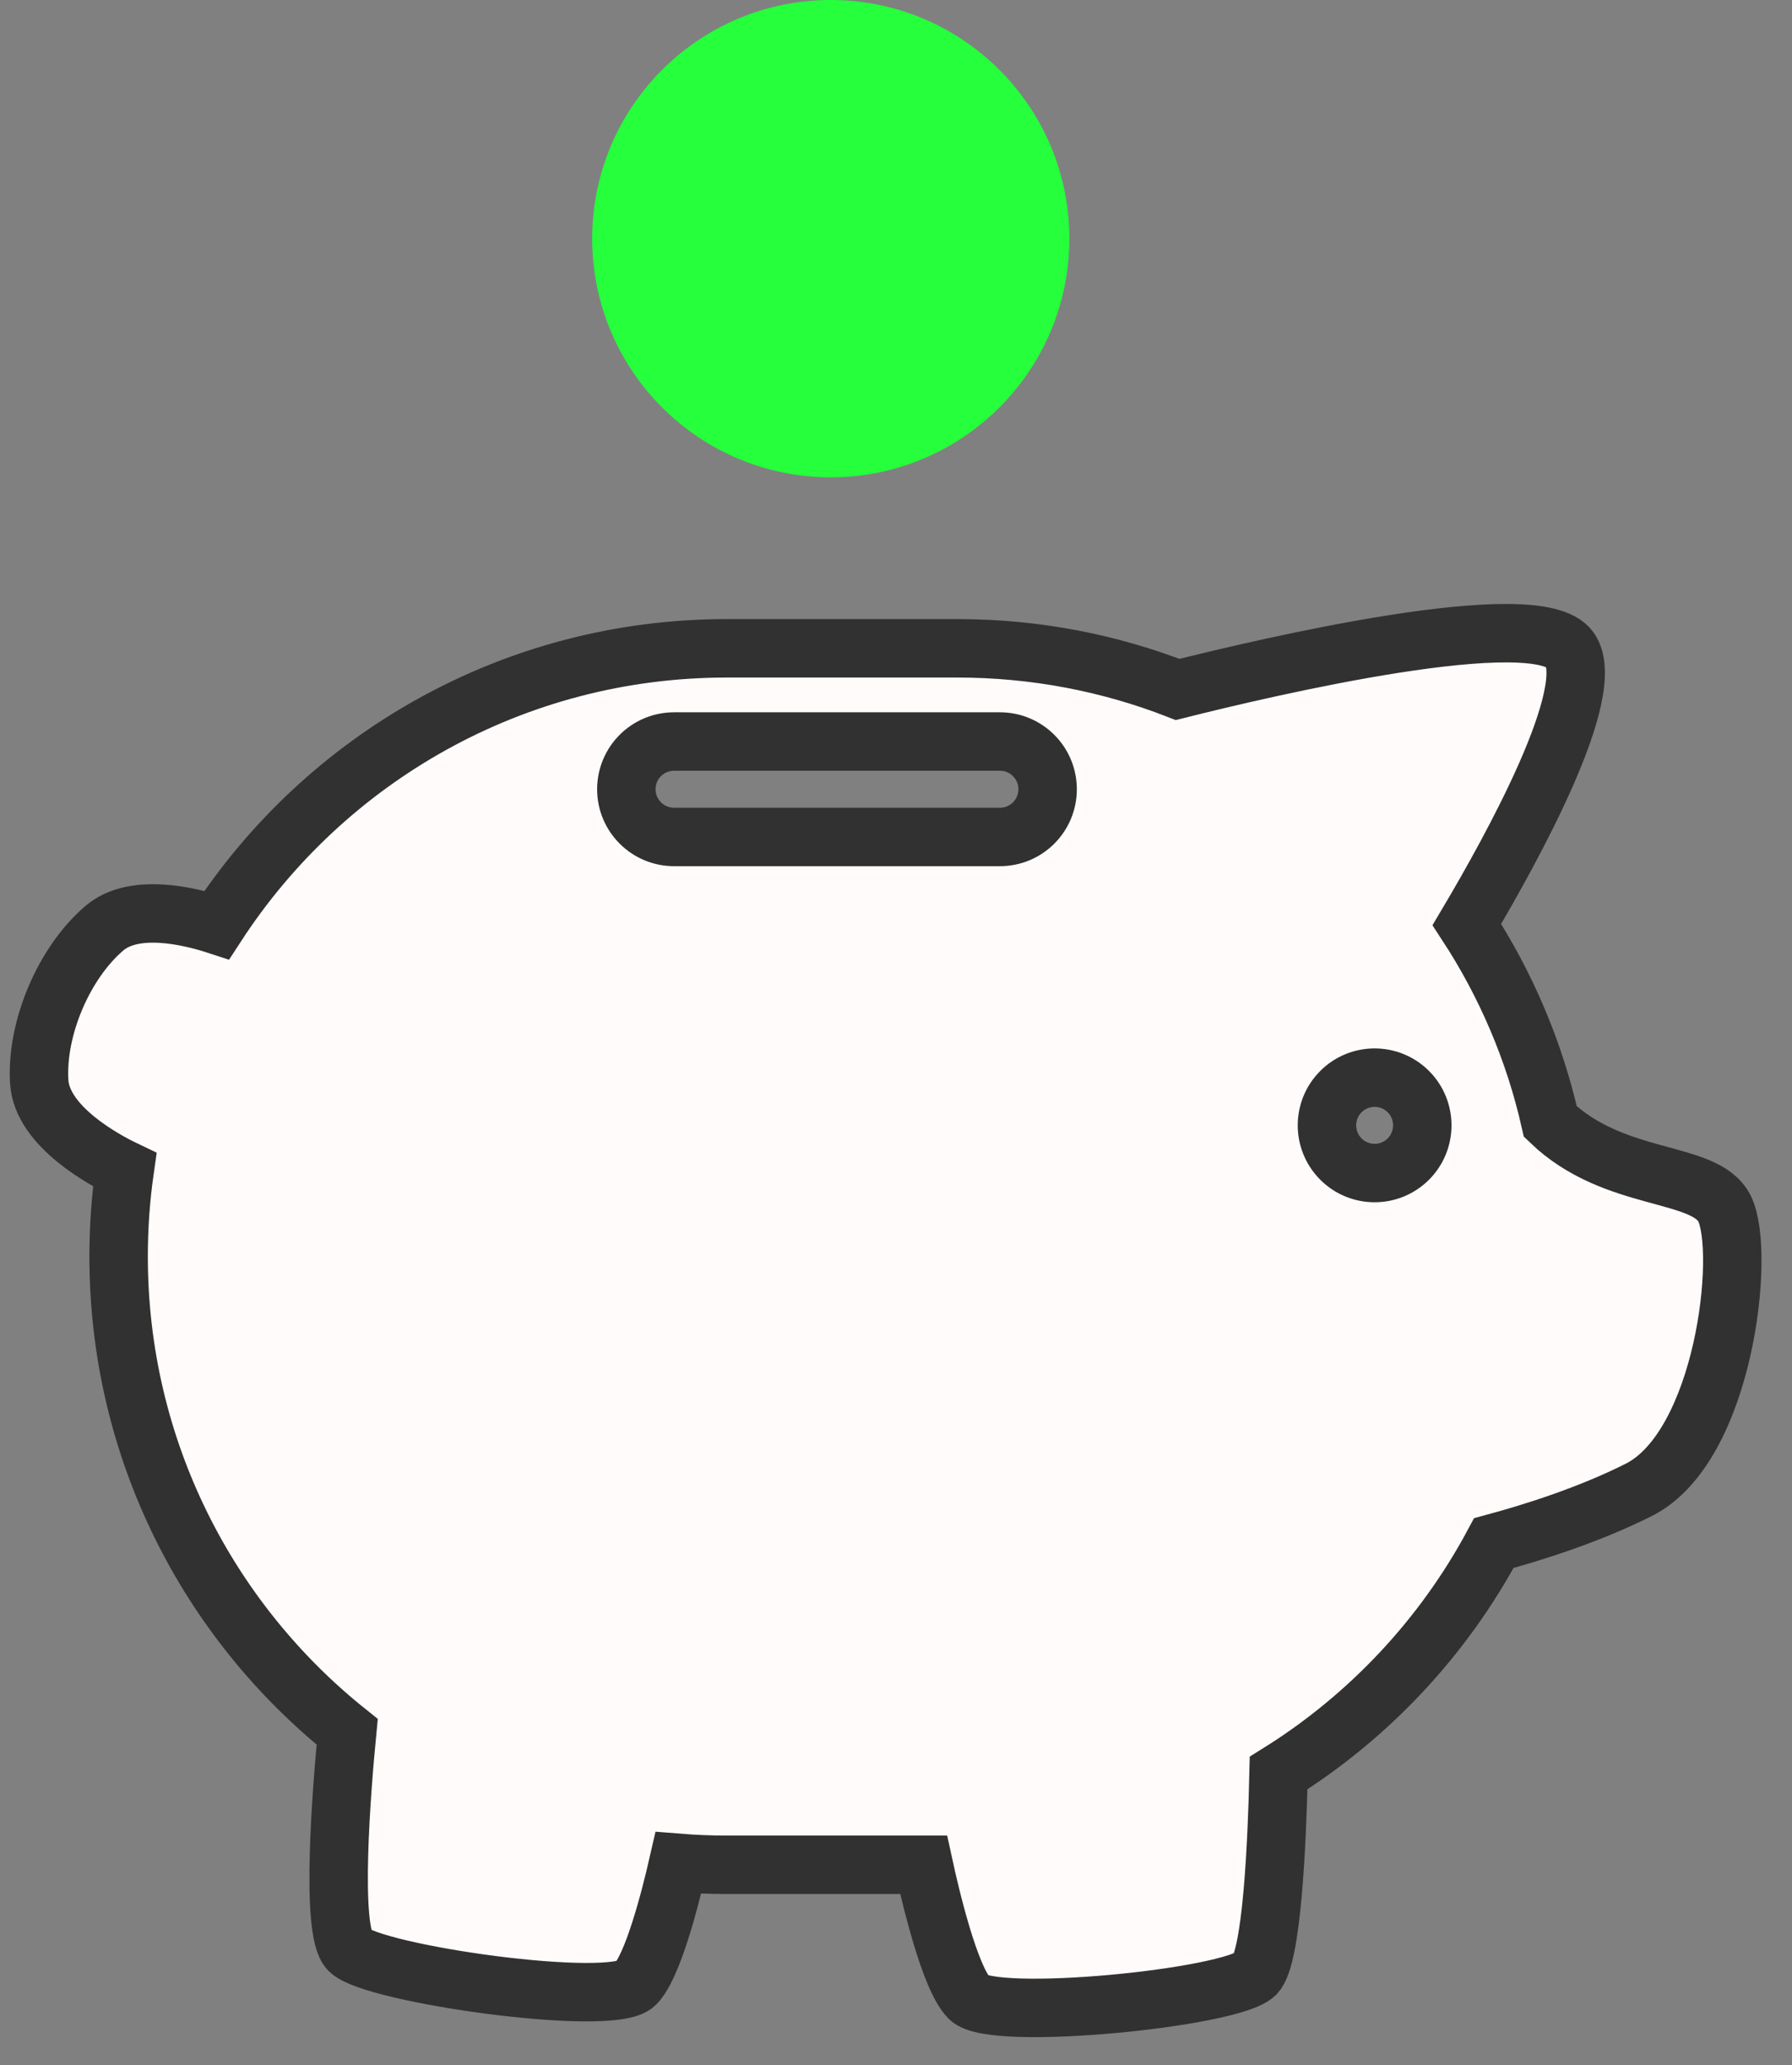
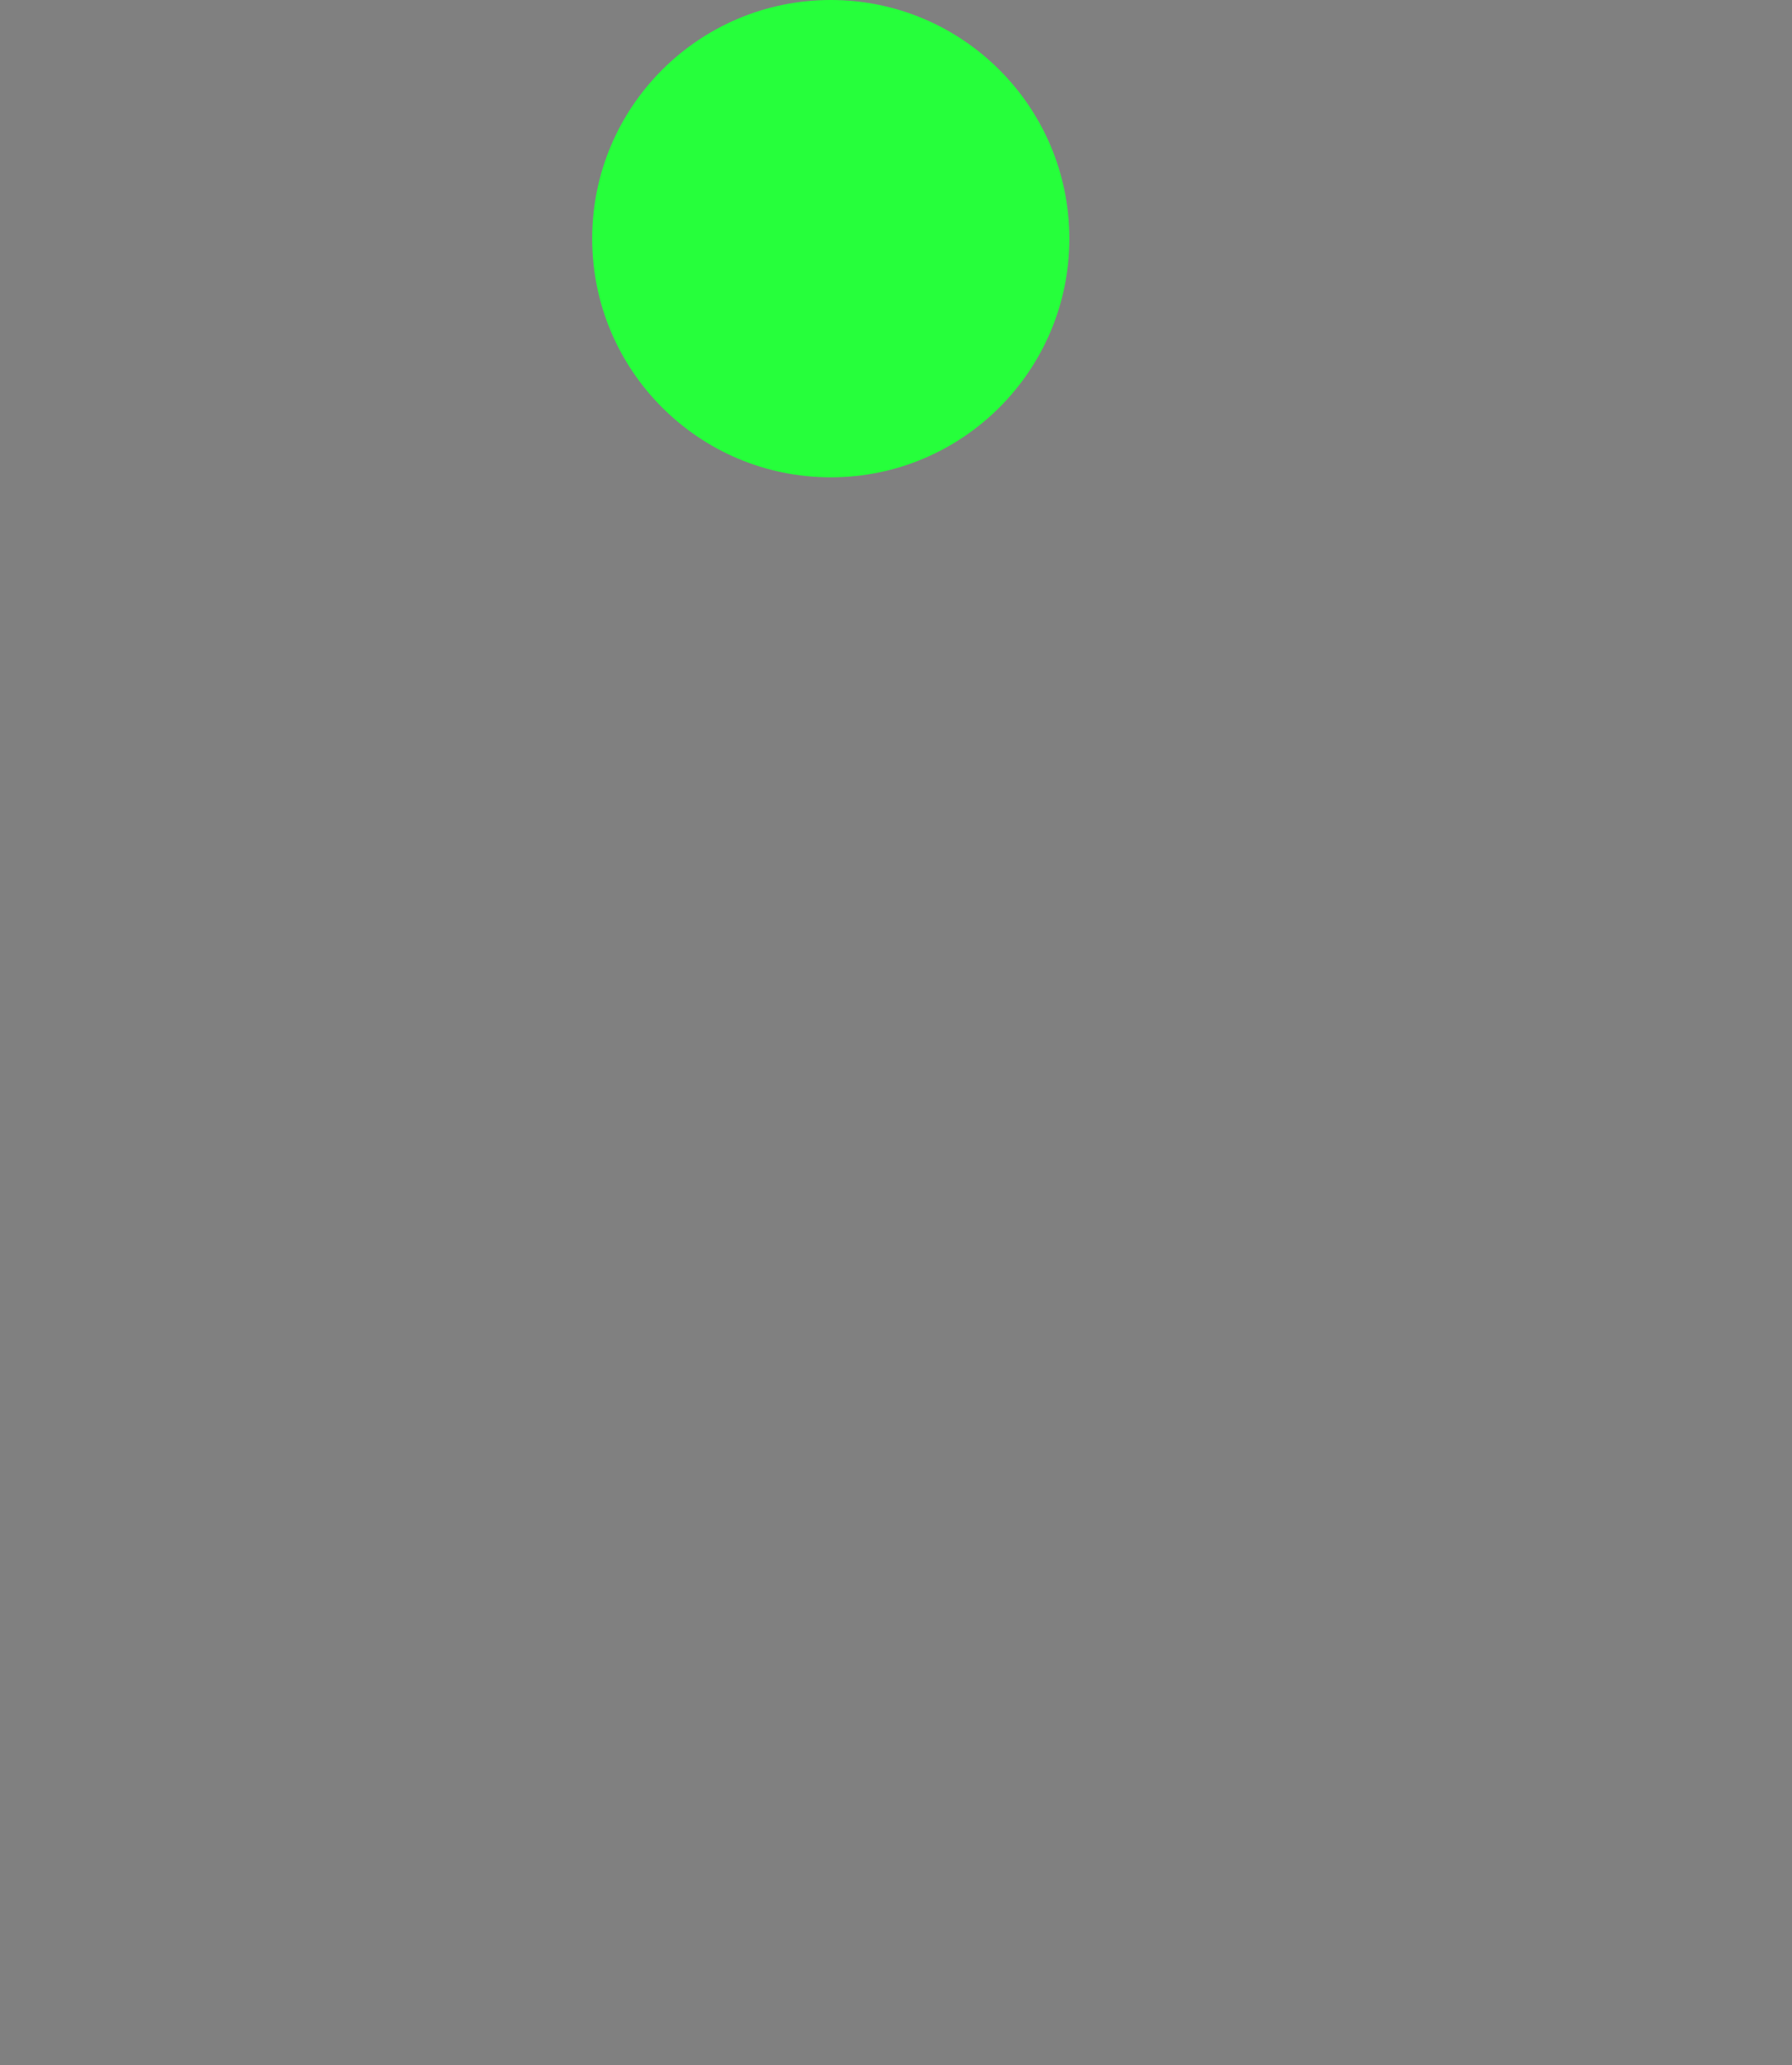
<svg xmlns="http://www.w3.org/2000/svg" width="46" height="53" viewBox="0 0 46 53" fill="none">
  <rect x="0" y="0" width="46" height="53" fill="#808080" stroke="none" />
-   <path d="M44.269 31.017C43.77 30.008 41.453 30.374 39.797 28.783C39.384 26.954 38.648 25.247 37.654 23.725C38.813 21.775 41.044 17.733 40.298 16.669C39.469 15.484 32.499 17.122 30.23 17.693C28.477 17.011 26.569 16.637 24.574 16.637H18.654C13.172 16.637 8.349 19.463 5.565 23.737C4.866 23.509 3.446 23.166 2.681 23.818C1.639 24.706 0.922 26.395 1.007 27.762C1.079 28.918 2.704 29.781 3.202 30.019C3.098 30.746 3.045 31.49 3.045 32.245C3.045 37.181 5.336 41.582 8.912 44.442C8.778 45.825 8.468 49.552 8.965 50.049C9.577 50.661 15.698 51.526 16.311 50.914C16.757 50.468 17.204 48.72 17.413 47.805C17.822 47.838 18.236 47.854 18.654 47.854H23.709C23.871 48.6 24.375 50.769 24.88 51.273C25.493 51.886 31.614 51.273 32.226 50.661C32.652 50.235 32.781 47.268 32.821 45.5C35.139 44.054 37.052 42.017 38.346 39.599C39.347 39.329 40.8 38.872 42.07 38.231C44.269 37.122 44.819 32.127 44.269 31.017ZM25.668 21.478H17.303C16.627 21.478 16.078 20.93 16.078 20.254C16.078 19.577 16.626 19.029 17.303 19.029H25.668C26.344 19.029 26.892 19.577 26.892 20.254C26.892 20.93 26.345 21.478 25.668 21.478ZM36.152 29.744C35.674 30.222 34.898 30.222 34.421 29.744C33.943 29.266 33.943 28.491 34.421 28.013C34.898 27.535 35.674 27.535 36.152 28.013C36.629 28.491 36.629 29.266 36.152 29.744Z" fill="#FFFBFB" stroke="#313131" stroke-width="1.5" />
  <path d="M21.325 12.249C24.707 12.249 27.45 9.507 27.45 6.124C27.45 2.742 24.707 -3.05176e-05 21.325 -3.05176e-05C17.943 -3.05176e-05 15.201 2.742 15.201 6.124C15.201 9.507 17.943 12.249 21.325 12.249Z" fill="#26FF3B" />
</svg>